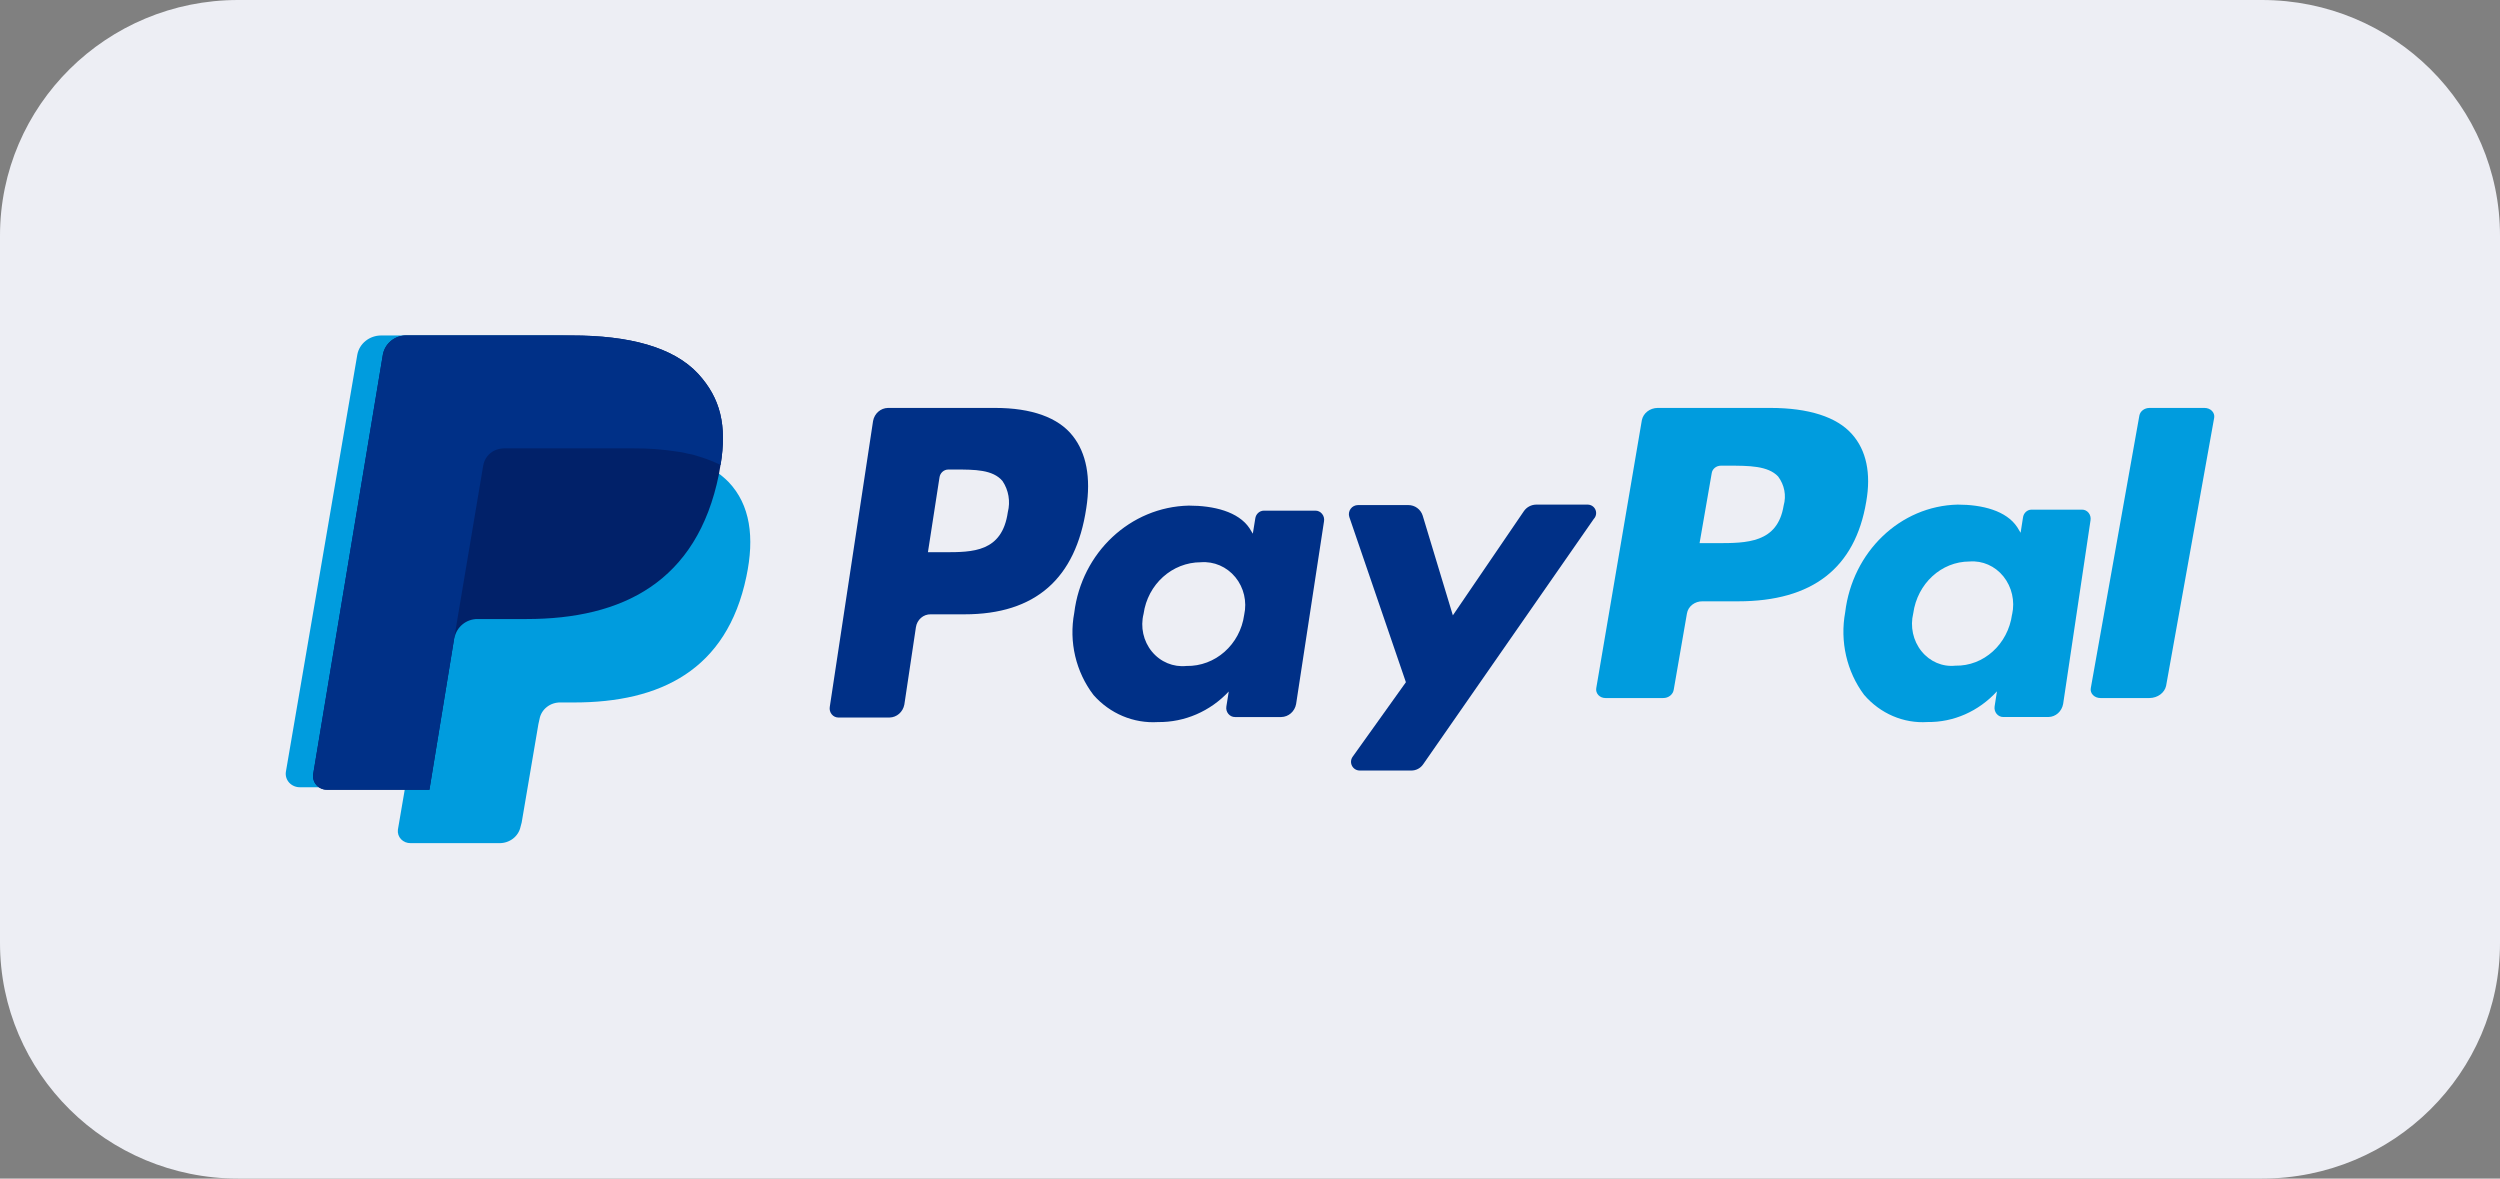
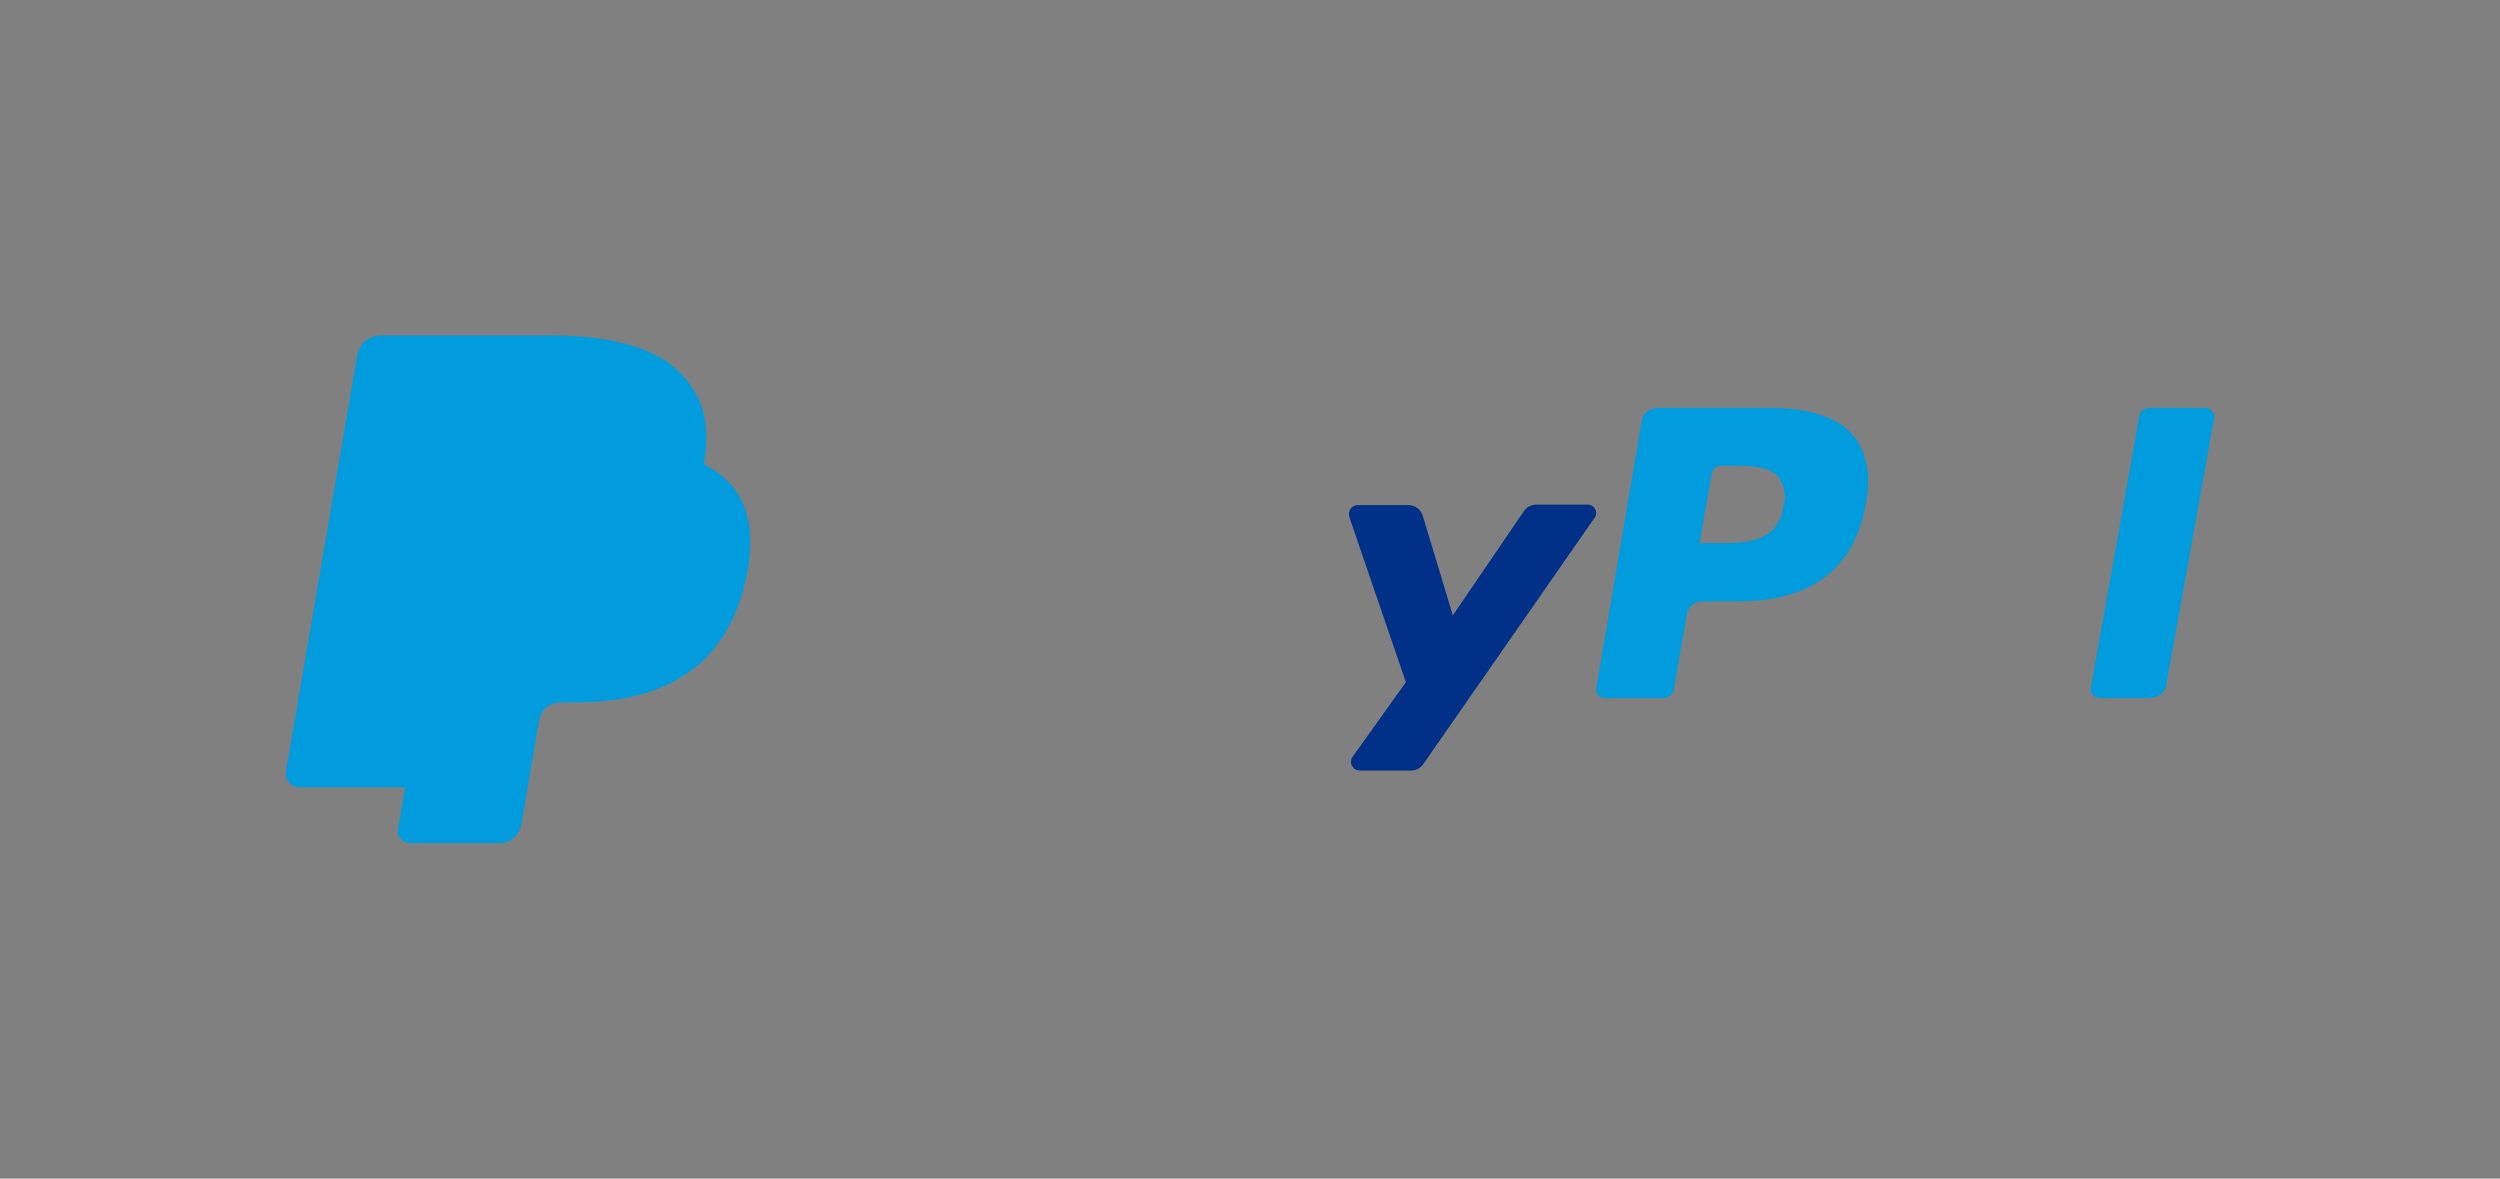
<svg xmlns="http://www.w3.org/2000/svg" width="70" height="33" viewBox="0 0 70 33" fill="none">
  <rect x="0" y="0" width="70" height="33" fill="#808080" stroke="none" />
  <g id="çé¢ä¼å">
    <g id="å¡çå±ç¤ºææ">
      <g id="paypal">
-         <path id="ç©å½¢" d="M63.333 0H6.667C2.985 0 0 2.955 0 6.6V26.4C0 30.045 2.985 33 6.667 33H63.333C67.015 33 70 30.045 70 26.4V6.6C70 2.955 67.015 0 63.333 0Z" fill="#EDEEF4" />
        <g id="ç¼ç»-6">
          <g id="ç¼ç»-4">
            <path id="è·¯å¾_3879" d="M49.573 11.422H46.411C46.196 11.425 46.012 11.568 45.972 11.764L44.695 19.269C44.683 19.338 44.705 19.409 44.754 19.462C44.803 19.515 44.875 19.545 44.95 19.545H46.567C46.717 19.548 46.845 19.446 46.865 19.309L47.234 17.179C47.266 16.979 47.455 16.832 47.673 16.837H48.666C50.751 16.837 51.943 15.904 52.254 14.05C52.396 13.249 52.254 12.604 51.857 12.158C51.431 11.672 50.637 11.422 49.573 11.422ZM49.942 14.156C49.773 15.208 48.907 15.208 48.07 15.208H47.588L47.928 13.249C47.945 13.13 48.054 13.04 48.184 13.039H48.397C48.964 13.039 49.502 13.039 49.787 13.341C49.965 13.578 50.022 13.876 49.942 14.156Z" fill="#009CDE" />
-             <path id="è·¯å¾_3880" d="M27.869 11.422H24.863C24.659 11.425 24.484 11.577 24.446 11.787L23.233 19.797C23.222 19.87 23.242 19.945 23.289 20.002C23.335 20.059 23.404 20.091 23.475 20.091H24.904C25.109 20.088 25.283 19.936 25.322 19.726L25.645 17.566C25.675 17.352 25.855 17.195 26.062 17.201H27.006C28.987 17.201 30.12 16.206 30.416 14.227C30.55 13.371 30.416 12.684 30.038 12.207C29.634 11.689 28.88 11.422 27.869 11.422ZM28.219 14.34C28.059 15.462 27.235 15.462 26.44 15.462H25.982L26.305 13.372C26.321 13.245 26.425 13.149 26.548 13.147H26.75C27.29 13.147 27.802 13.147 28.071 13.47C28.241 13.723 28.295 14.041 28.219 14.34ZM36.832 14.298H35.389C35.266 14.299 35.162 14.395 35.147 14.522L35.079 14.943L34.985 14.789C34.675 14.326 33.988 14.157 33.287 14.157C31.651 14.193 30.286 15.47 30.079 17.159C29.926 17.971 30.123 18.812 30.618 19.46C31.079 19.983 31.743 20.261 32.424 20.218C33.169 20.227 33.885 19.918 34.405 19.362L34.338 19.783C34.326 19.857 34.347 19.932 34.393 19.988C34.44 20.045 34.508 20.078 34.58 20.077H35.874C36.078 20.074 36.253 19.922 36.291 19.713L37.073 14.593C37.085 14.519 37.064 14.443 37.017 14.387C36.971 14.33 36.902 14.297 36.83 14.298L36.832 14.298ZM34.837 17.216C34.722 18.049 34.028 18.663 33.219 18.647C32.853 18.685 32.492 18.535 32.253 18.244C32.014 17.953 31.927 17.558 32.02 17.188C32.136 16.359 32.819 15.744 33.624 15.743C33.991 15.714 34.349 15.869 34.589 16.16C34.828 16.451 34.92 16.843 34.837 17.216Z" fill="#003087" />
-             <path id="è·¯å¾_3881" d="M58.297 14.27H56.881C56.76 14.271 56.658 14.367 56.643 14.495L56.577 14.918L56.484 14.763C56.179 14.298 55.504 14.129 54.816 14.129C53.209 14.165 51.869 15.447 51.665 17.145C51.515 17.96 51.708 18.805 52.195 19.456C52.648 19.981 53.3 20.261 53.969 20.217C54.701 20.227 55.404 19.916 55.915 19.357L55.849 19.78C55.838 19.854 55.858 19.93 55.904 19.986C55.95 20.043 56.017 20.076 56.087 20.076H57.358C57.559 20.073 57.73 19.92 57.768 19.71L58.535 14.566C58.547 14.492 58.527 14.416 58.481 14.359C58.435 14.302 58.368 14.269 58.297 14.27ZM56.338 17.201C56.225 18.038 55.544 18.655 54.75 18.639C54.39 18.677 54.036 18.526 53.801 18.233C53.566 17.941 53.48 17.545 53.571 17.173C53.686 16.34 54.357 15.722 55.148 15.722C55.509 15.693 55.861 15.848 56.096 16.14C56.331 16.433 56.422 16.826 56.34 17.201H56.338Z" fill="#009CDE" />
            <path id="è·¯å¾_3882" d="M44.451 14.129H43.015C42.875 14.13 42.744 14.2 42.666 14.316L40.68 17.23L39.835 14.436C39.78 14.261 39.616 14.141 39.432 14.142H38.023C37.941 14.143 37.864 14.182 37.817 14.248C37.769 14.314 37.756 14.399 37.781 14.476L39.365 19.102L37.875 21.188C37.821 21.262 37.813 21.361 37.856 21.443C37.898 21.525 37.984 21.576 38.076 21.575H39.513C39.647 21.577 39.772 21.512 39.848 21.401L44.626 14.53C44.692 14.461 44.71 14.359 44.672 14.271C44.634 14.184 44.547 14.128 44.451 14.129Z" fill="#003087" />
            <path id="è·¯å¾_3883" d="M59.903 11.632L58.542 19.269C58.529 19.338 58.552 19.409 58.604 19.462C58.656 19.515 58.732 19.545 58.811 19.545H60.188C60.415 19.542 60.608 19.399 60.651 19.203L61.997 11.698C62.009 11.629 61.987 11.559 61.935 11.505C61.883 11.452 61.807 11.422 61.727 11.422H60.188C60.047 11.422 59.928 11.511 59.903 11.632Z" fill="#009CDE" />
          </g>
          <g id="ç¼ç»-5">
            <path id="è·¯å¾_3884" d="M19.709 13.001C19.895 11.898 19.709 11.146 19.069 10.465C18.351 9.713 17.069 9.393 15.433 9.393H10.675C10.345 9.393 10.063 9.619 10.005 9.929L8.005 21.608C7.987 21.72 8.022 21.833 8.1 21.917C8.179 22.001 8.292 22.047 8.41 22.043H11.344L11.141 23.231C11.129 23.329 11.161 23.427 11.23 23.499C11.299 23.571 11.398 23.611 11.5 23.608H13.981C14.27 23.612 14.521 23.417 14.576 23.146L14.607 23.03L15.075 20.276L15.107 20.132C15.157 19.857 15.411 19.66 15.701 19.669H16.076C18.479 19.669 20.351 18.771 20.898 16.147C21.132 15.044 21.007 14.133 20.399 13.495C20.199 13.295 19.966 13.128 19.709 13.001Z" fill="#009CDE" />
-             <path id="è·¯å¾_3885" d="M20.176 13.019C20.358 11.913 20.176 11.155 19.552 10.47C18.853 9.713 17.604 9.393 16.01 9.393H11.372C11.052 9.392 10.777 9.619 10.72 9.931L8.769 21.675C8.752 21.787 8.787 21.901 8.863 21.985C8.94 22.07 9.05 22.116 9.165 22.112H12.024L12.739 17.741L12.724 17.872C12.777 17.558 13.054 17.329 13.376 17.333H14.745C17.421 17.333 19.52 16.299 20.129 13.283L20.174 13.021" fill="#012169" />
-             <path id="è·¯å¾_3886" d="M13.53 13.035C13.561 12.852 13.68 12.694 13.849 12.613C13.926 12.579 14.009 12.56 14.092 12.554H17.743C18.145 12.552 18.547 12.581 18.944 12.642C19.047 12.653 19.149 12.672 19.248 12.7C19.347 12.715 19.444 12.739 19.538 12.772L19.675 12.815C19.847 12.872 20.014 12.94 20.176 13.019C20.358 11.913 20.176 11.155 19.552 10.47C18.853 9.713 17.604 9.393 16.01 9.393H11.372C11.052 9.392 10.777 9.619 10.72 9.931L8.769 21.675C8.752 21.787 8.787 21.901 8.863 21.985C8.94 22.07 9.05 22.116 9.165 22.112H12.024L12.739 17.741L13.53 13.035Z" fill="#003087" />
          </g>
        </g>
      </g>
    </g>
  </g>
</svg>